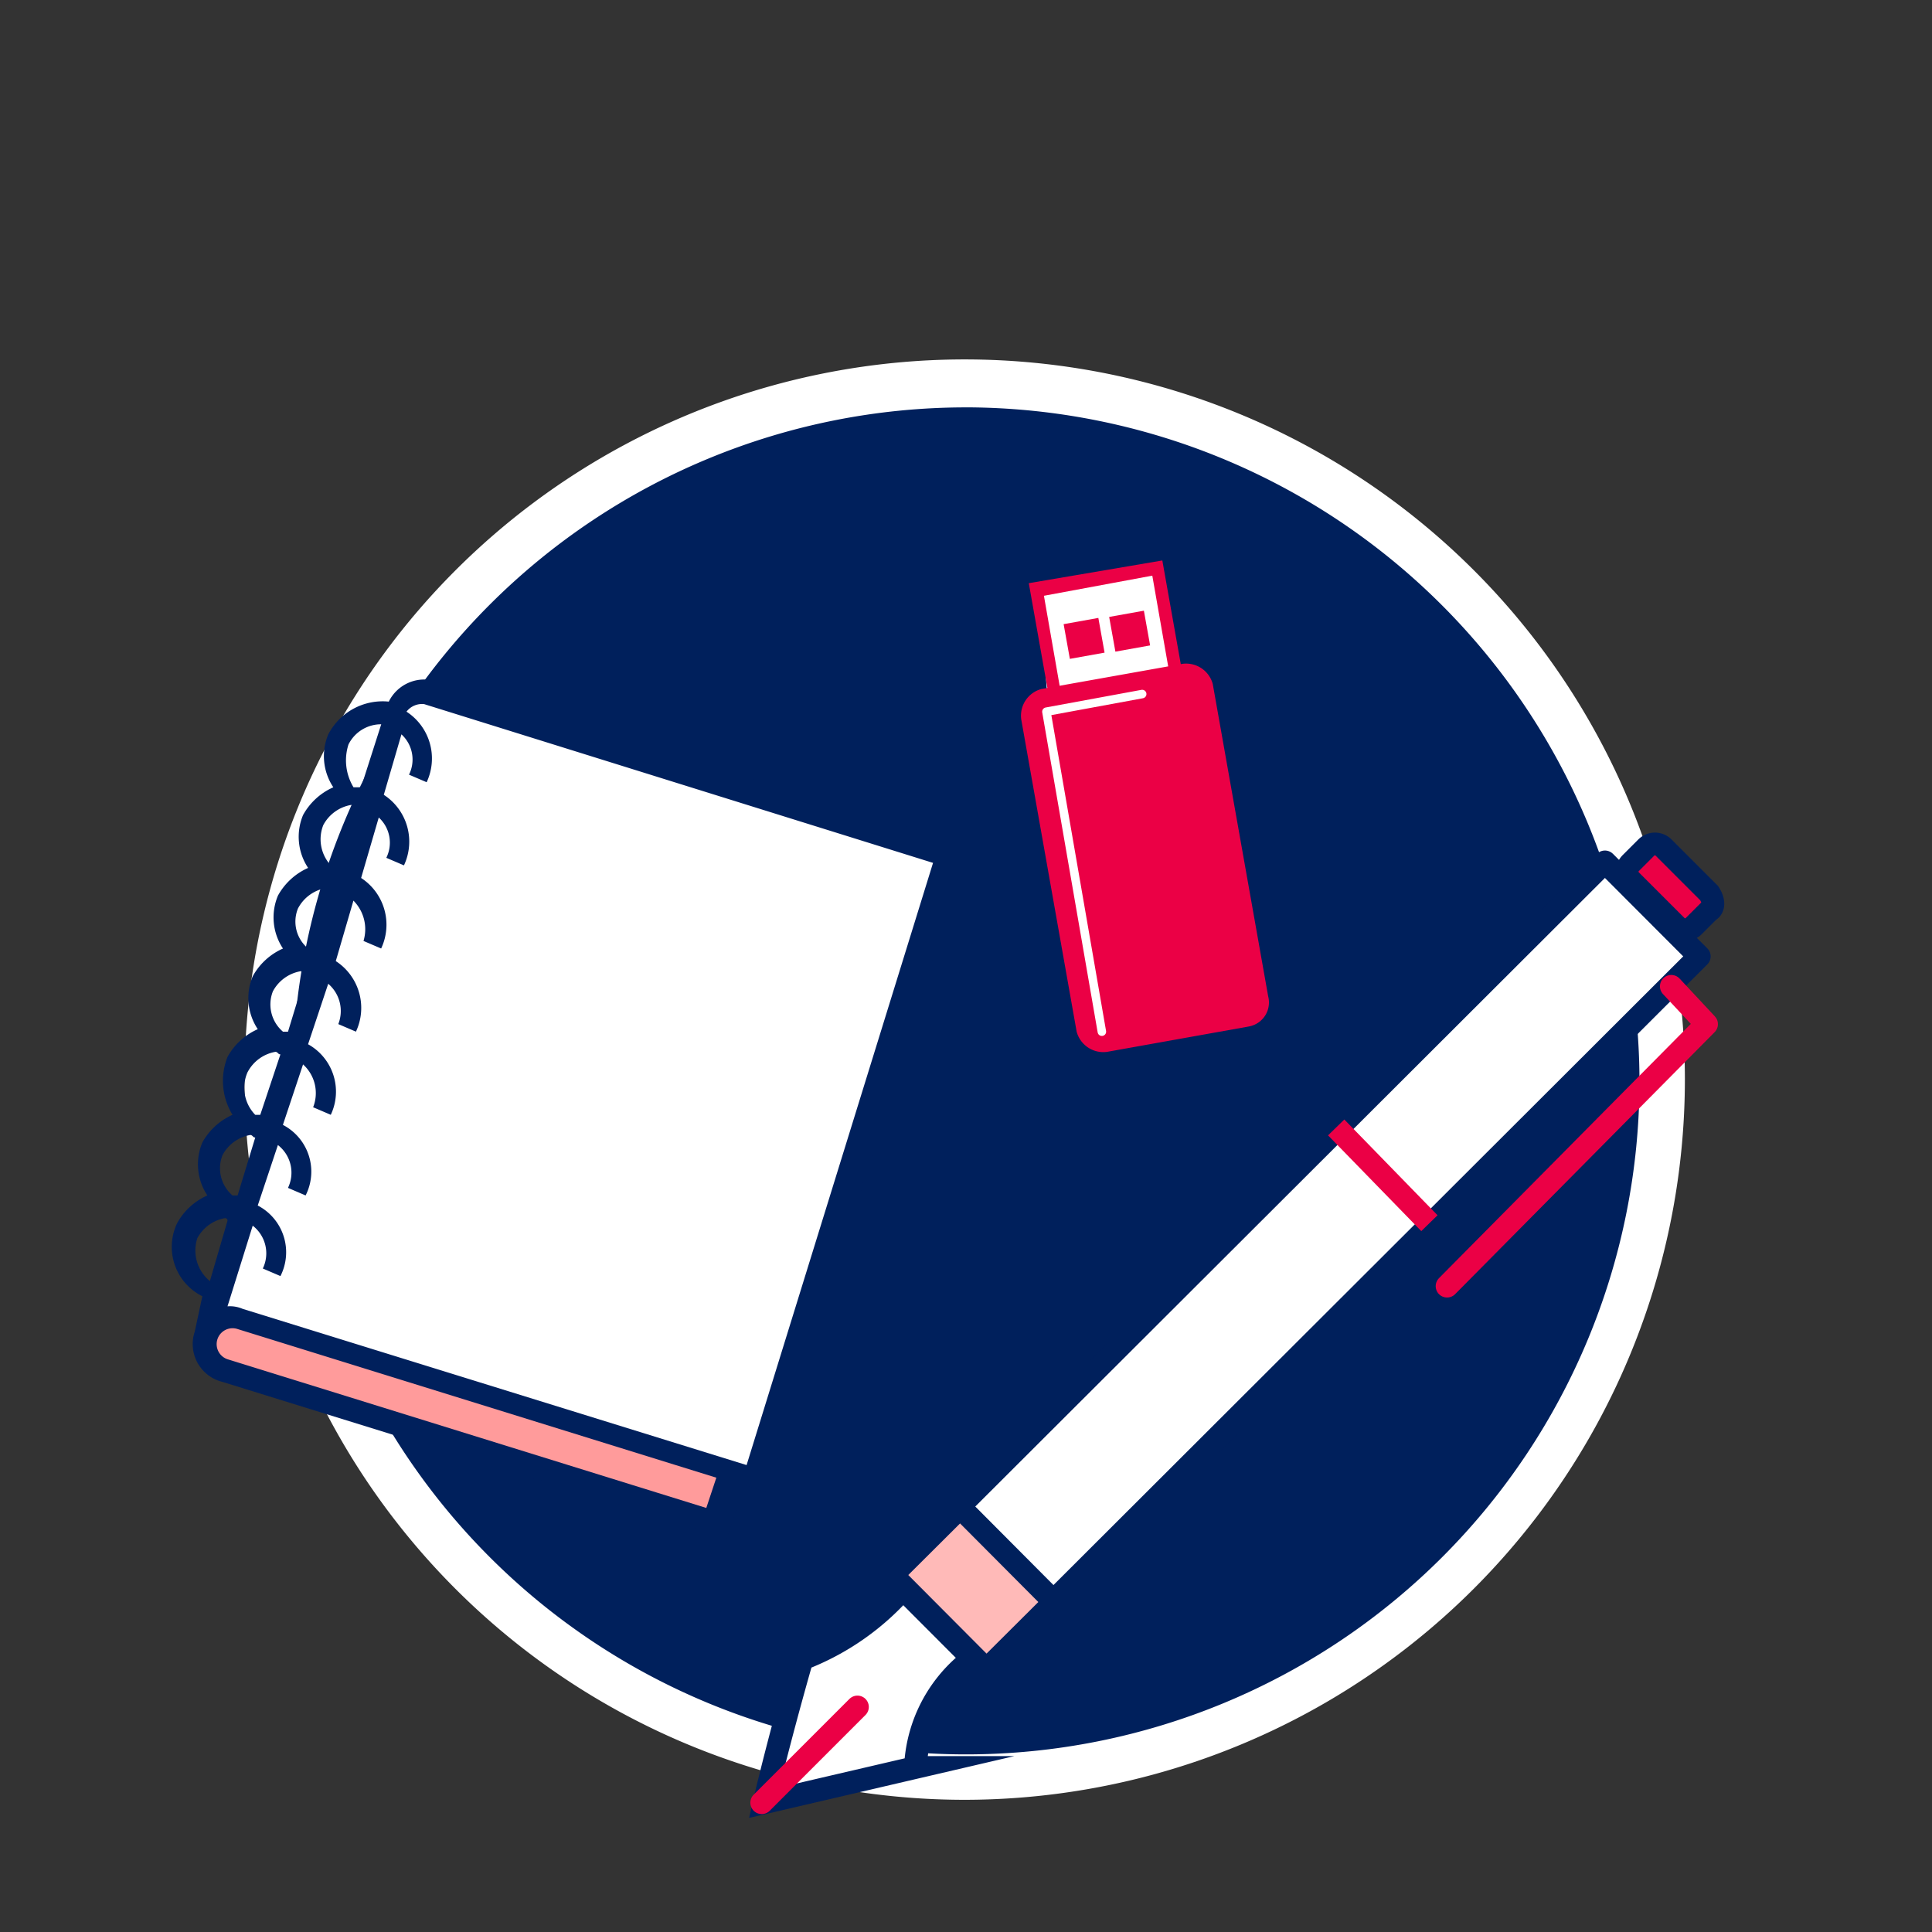
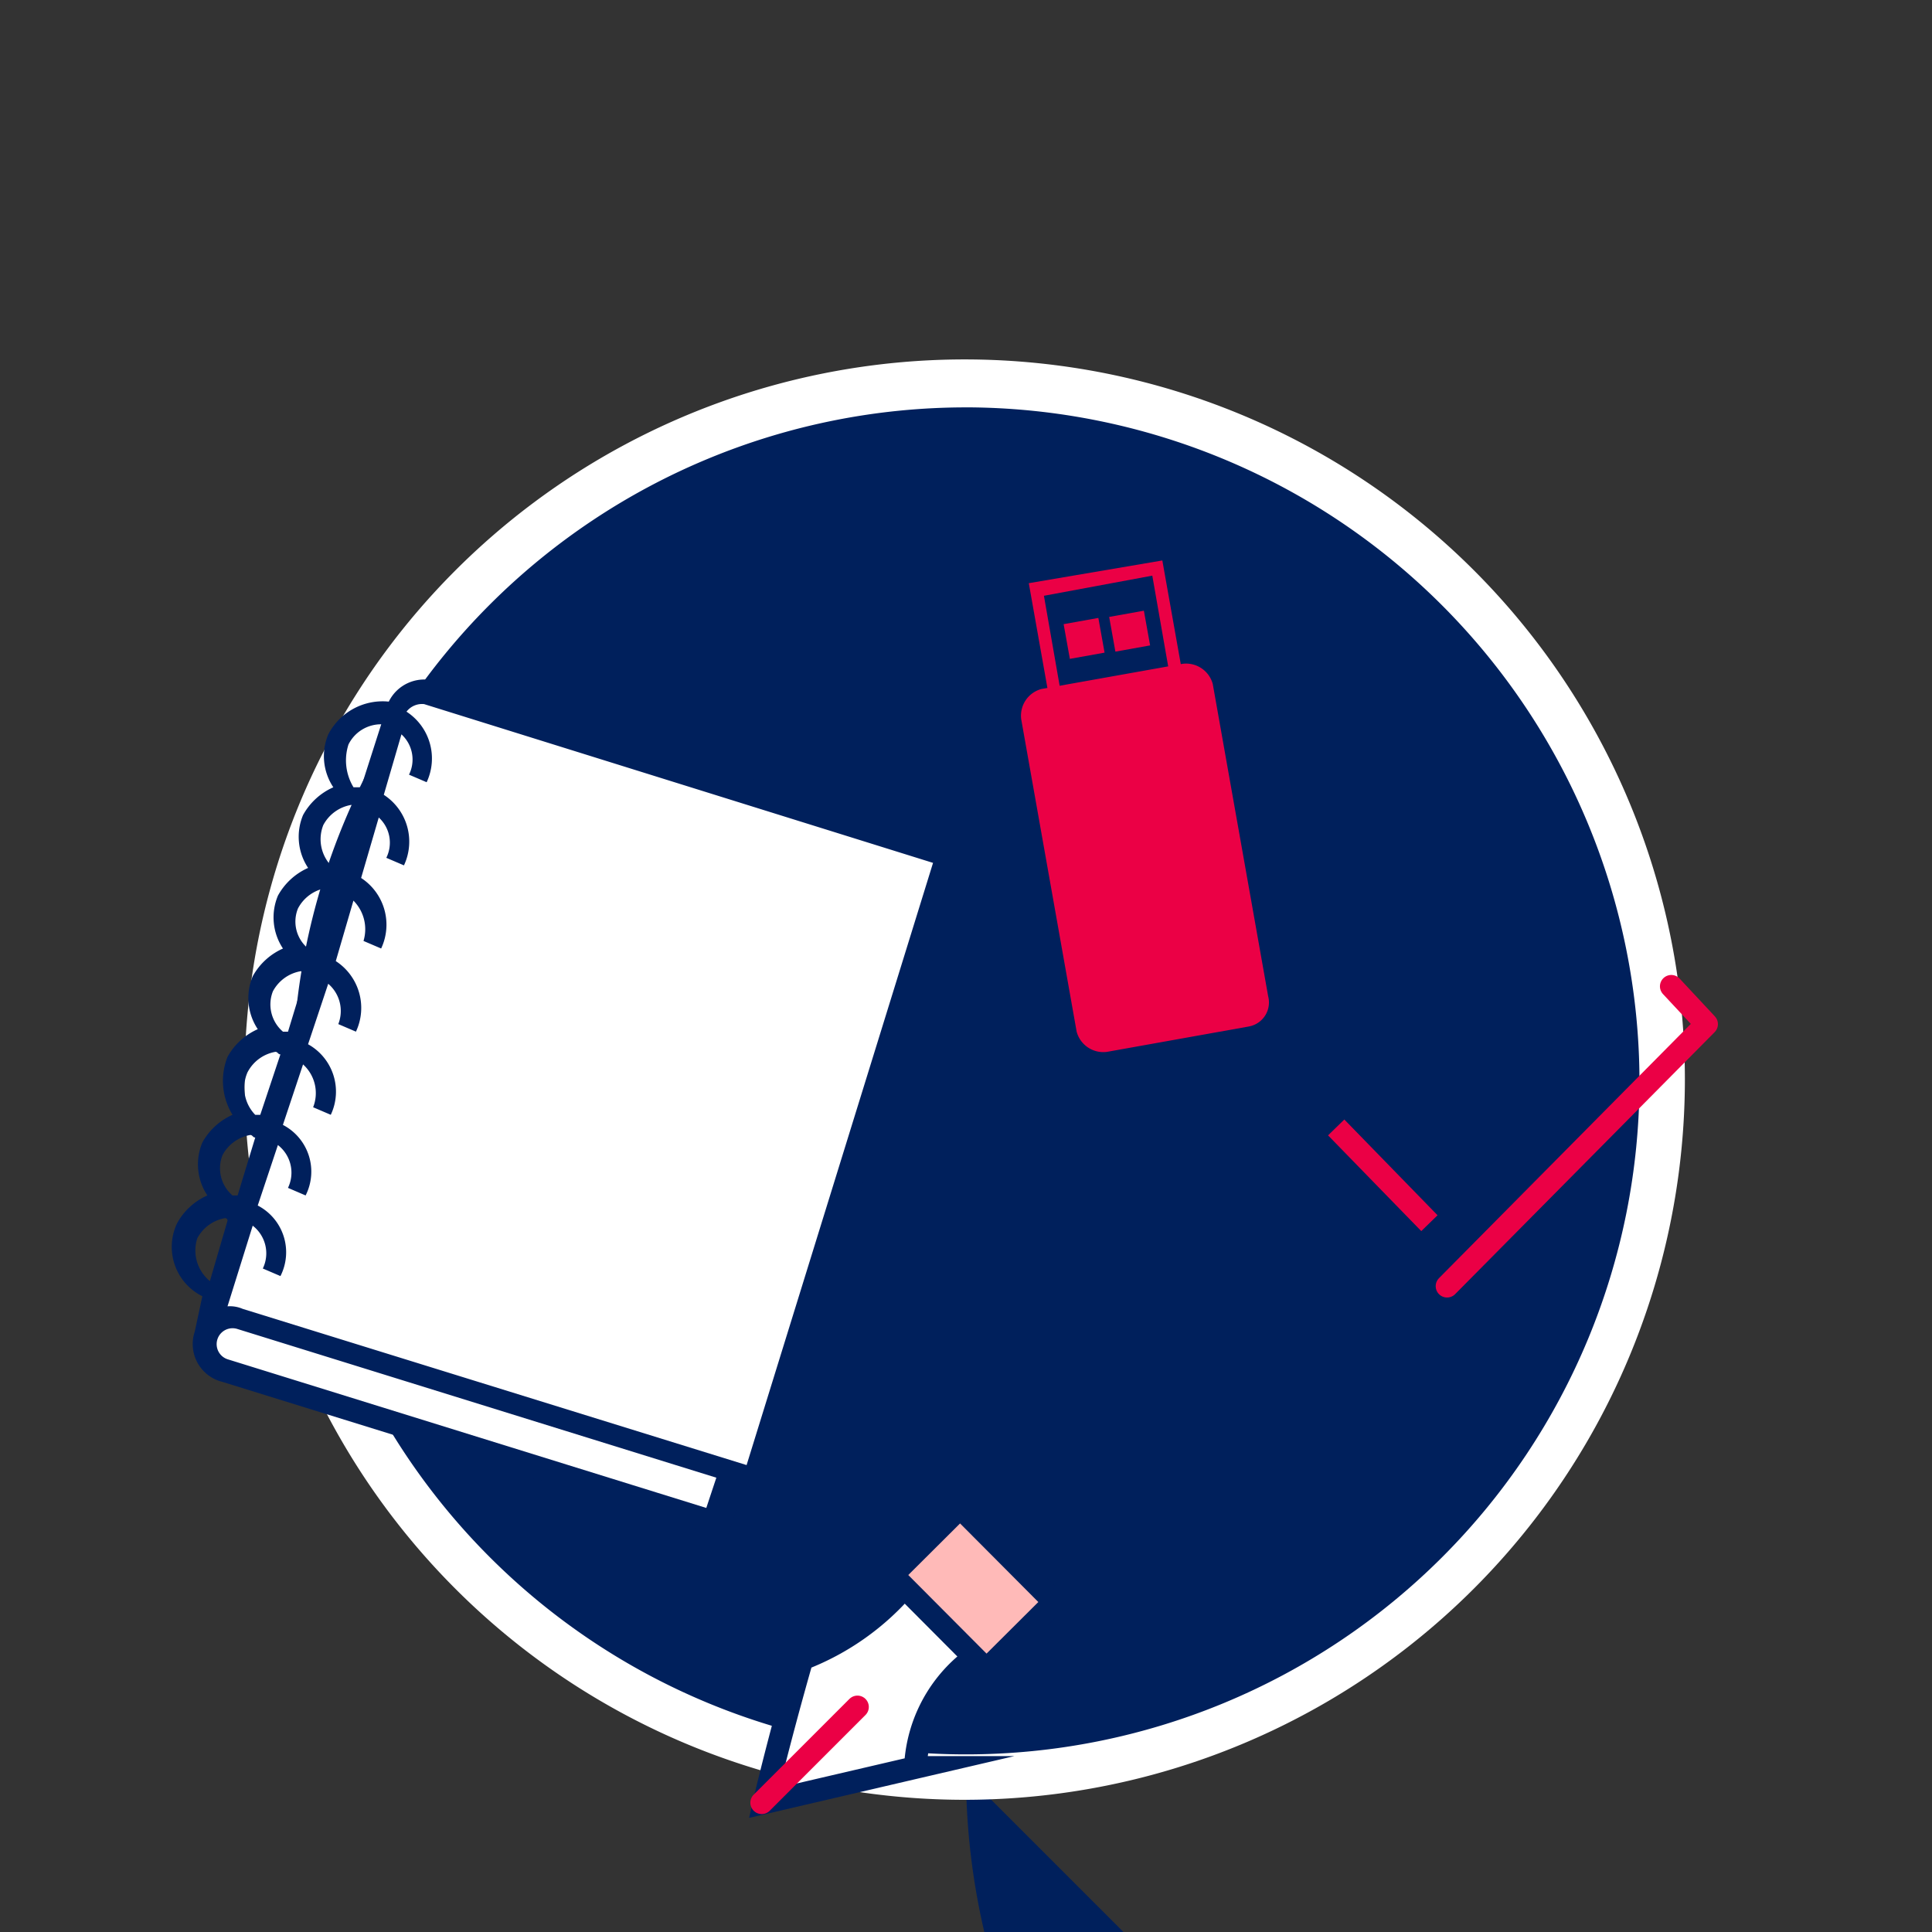
<svg xmlns="http://www.w3.org/2000/svg" viewBox="0 0 170.079 170.079">
  <rect x="0" y="0" width="170.079" height="170.079" fill="#333333" stroke="none" />
  <title>PICTO_pub</title>
  <g>
-     <path d="M85.039,156.218A61.289,61.289,0,1,0,23.75,94.929h0a61.412,61.412,0,0,0,61.289,61.289" fill="#00205c" />
+     <path d="M85.039,156.218h0a61.412,61.412,0,0,0,61.289,61.289" fill="#00205c" />
    <path d="M85.039,156.218A61.289,61.289,0,1,0,23.75,94.929h0a61.412,61.412,0,0,0,61.289,61.289" fill="#00205c" />
    <path d="M85.038,158.441a63.4,63.4,0,1,1,63.287-63.513v0A63.448,63.448,0,0,1,85.038,158.441Zm0-122.578a59.29,59.29,0,1,0,59.29,59.29h0A59.422,59.422,0,0,0,85.038,35.86Z" fill="#fff" />
  </g>
  <g>
    <g>
      <path d="M35.336,61.543l-16.19,53.238-1.334,4.211,3.771,2.661L63.063,134.3l1.108-5.1,2.441.666L83.469,75.074,39.55,61.543Z" fill="#fff" />
-       <path d="M61.731,128.752l-41.7-13.309L17.812,117V120.1l18.633,5.989L63.063,134.3l1.108-5.1Z" fill="#ff9b9b" />
      <path d="M38.441,59.991a3.487,3.487,0,0,0-4.215,1.774A5.394,5.394,0,0,0,28.9,64.649a4.951,4.951,0,0,0,.443,4.658,5.642,5.642,0,0,0-2.662,2.44,4.953,4.953,0,0,0,.443,4.658,5.641,5.641,0,0,0-2.656,2.439,4.948,4.948,0,0,0,.443,4.658,5.644,5.644,0,0,0-2.662,2.441,4.951,4.951,0,0,0,.443,4.658A5.644,5.644,0,0,0,20.03,93.04a5.718,5.718,0,0,0,.439,5.1,5.645,5.645,0,0,0-2.657,2.44,4.954,4.954,0,0,0,.443,4.658,5.639,5.639,0,0,0-2.661,2.44,4.849,4.849,0,0,0,2.218,6.433l-.665,3.105a3.429,3.429,0,0,0,2.145,4.351c.1.033.195.061.295.085l44.362,13.753,1.552-4.658,2,.666L85.243,74.409Zm-7.763,5.545a3.2,3.2,0,0,1,2.883-1.775l-1.775,5.546h-.665A4.565,4.565,0,0,1,30.678,65.536Zm-2.219,7.1a3.434,3.434,0,0,1,2.44-1.774c.222,0,.222.221.443.221l-1.553,5.1h-.665A3.386,3.386,0,0,1,28.459,72.637Zm-2.218,7.32a3.434,3.434,0,0,1,2.44-1.774c.222,0,.222.221.444.221l-1.553,5.1h-.444a3.068,3.068,0,0,1-.887-3.553Zm-2.219,7.316A3.434,3.434,0,0,1,26.463,85.5c.221,0,.221.221.443.221l-1.552,5.1H24.91A3.15,3.15,0,0,1,24.022,87.273Zm-2.219,7.1a3.431,3.431,0,0,1,2.44-1.775c.221,0,.221.222.443.222l-1.775,5.323H22.47A3.41,3.41,0,0,1,21.8,94.372Zm-2.216,7.32a3.433,3.433,0,0,1,2.44-1.775c.222,0,.222.222.443.222l-1.553,5.1h-.448A3.149,3.149,0,0,1,19.587,101.692Zm-1.11,11.089a3.487,3.487,0,0,1-1.109-3.77,3.433,3.433,0,0,1,2.44-1.775.217.217,0,0,1,.222.213v.009Zm43.7,19.967L20.03,119.658A1.4,1.4,0,0,1,20.917,117l42.144,13.085ZM82.138,75.961,65.725,128.974,21.361,115.222A2.807,2.807,0,0,0,20.028,115l2.218-7.1a3.076,3.076,0,0,1,.89,3.77l1.553.666a4.636,4.636,0,0,0-2-6.211l1.775-5.324a3.077,3.077,0,0,1,.887,3.771l1.553.666a4.636,4.636,0,0,0-2-6.211l1.774-5.324a3.4,3.4,0,0,1,.888,3.771l1.553.665a4.77,4.77,0,0,0-2-6.211l1.775-5.324a3.149,3.149,0,0,1,.887,3.55l1.553.665a4.912,4.912,0,0,0-1.774-6.211l1.553-5.324a3.567,3.567,0,0,1,.887,3.55l1.553.665A4.912,4.912,0,0,0,31.79,77.29l1.553-5.323a3,3,0,0,1,.665,3.549l1.553.665a4.912,4.912,0,0,0-1.774-6.211l1.553-5.323a3,3,0,0,1,.666,3.549l1.553.665a4.913,4.913,0,0,0-1.775-6.211,1.727,1.727,0,0,1,1.553-.665Z" fill="#00205c" />
    </g>
    <g>
-       <path d="M92.341,63.1l11.978-2.441-2.661-10.646-10.2,1.774Z" fill="#fff" />
      <path d="M93.45,61.321,91.9,52.448l9.54-1.772,1.553,8.873-9.54,1.775,10.647-2-1.777-9.985-11.756,2,1.774,9.982Z" fill="#eb0045" />
      <g>
        <g>
          <rect x="93.884" y="54.647" width="3.105" height="3.105" transform="translate(-8.425 17.738) rotate(-10.172)" fill="#eb0045" />
          <rect x="97.893" y="54.011" width="3.105" height="3.105" transform="translate(-8.25 18.436) rotate(-10.172)" fill="#eb0045" />
        </g>
        <path d="M109.864,90.378,97.443,92.6a2.432,2.432,0,0,1-2.662-1.775L89.9,63.317a2.433,2.433,0,0,1,1.775-2.662L104.1,58.438a2.432,2.432,0,0,1,2.662,1.774l4.879,27.5a2.146,2.146,0,0,1-1.541,2.615A2.339,2.339,0,0,1,109.864,90.378Z" fill="#eb0045" />
-         <path d="M97,90.822,92.12,62.652l8.429-1.553" fill="none" stroke="#fff" stroke-linecap="round" stroke-linejoin="round" stroke-width="0.75" />
      </g>
    </g>
    <g>
      <path d="M79.7,139.621a22.52,22.52,0,0,1-9.095,6.433c-2.218,7.763-3.327,12.643-3.327,12.643l13.309-3.1a12.606,12.606,0,0,1,4.437-9.094l1.334-1.334L80.585,139.4Z" fill="#fff" stroke="#00205c" stroke-miterlimit="10" stroke-width="2" />
-       <rect x="69.492" y="105.576" width="88.947" height="11.756" transform="translate(-45.432 113.094) rotate(-44.951)" fill="#fff" stroke="#00205c" stroke-linejoin="round" stroke-width="2" />
-       <path d="M150.457,80.175l-1.334,1.333a1.071,1.071,0,0,1-1.515.038c-.013-.012-.025-.025-.038-.038l-3.992-3.992A1.07,1.07,0,0,1,143.541,76c.012-.013.024-.026.037-.038l1.334-1.334a1.072,1.072,0,0,1,1.515-.037l.038.037,3.992,3.993C150.9,79.288,150.9,79.953,150.457,80.175Z" fill="#eb0045" stroke="#00205c" stroke-miterlimit="10" stroke-width="2" />
      <rect x="81.465" y="133.962" width="8.434" height="11.763" transform="translate(-73.707 101.207) rotate(-44.879)" fill="#ffbab8" stroke="#00205c" stroke-linejoin="round" stroke-width="2" />
      <line x1="117.628" y1="99.251" x2="125.835" y2="107.68" fill="none" stroke="#eb0045" stroke-linejoin="round" stroke-width="2" />
      <line x1="67.055" y1="158.697" x2="75.484" y2="150.268" fill="none" stroke="#eb0045" stroke-linecap="round" stroke-miterlimit="10" stroke-width="2" />
      <path d="M147.129,86.829l3.105,3.328-22.846,23.067" fill="none" stroke="#eb0045" stroke-linecap="round" stroke-linejoin="round" stroke-width="2" />
    </g>
  </g>
</svg>